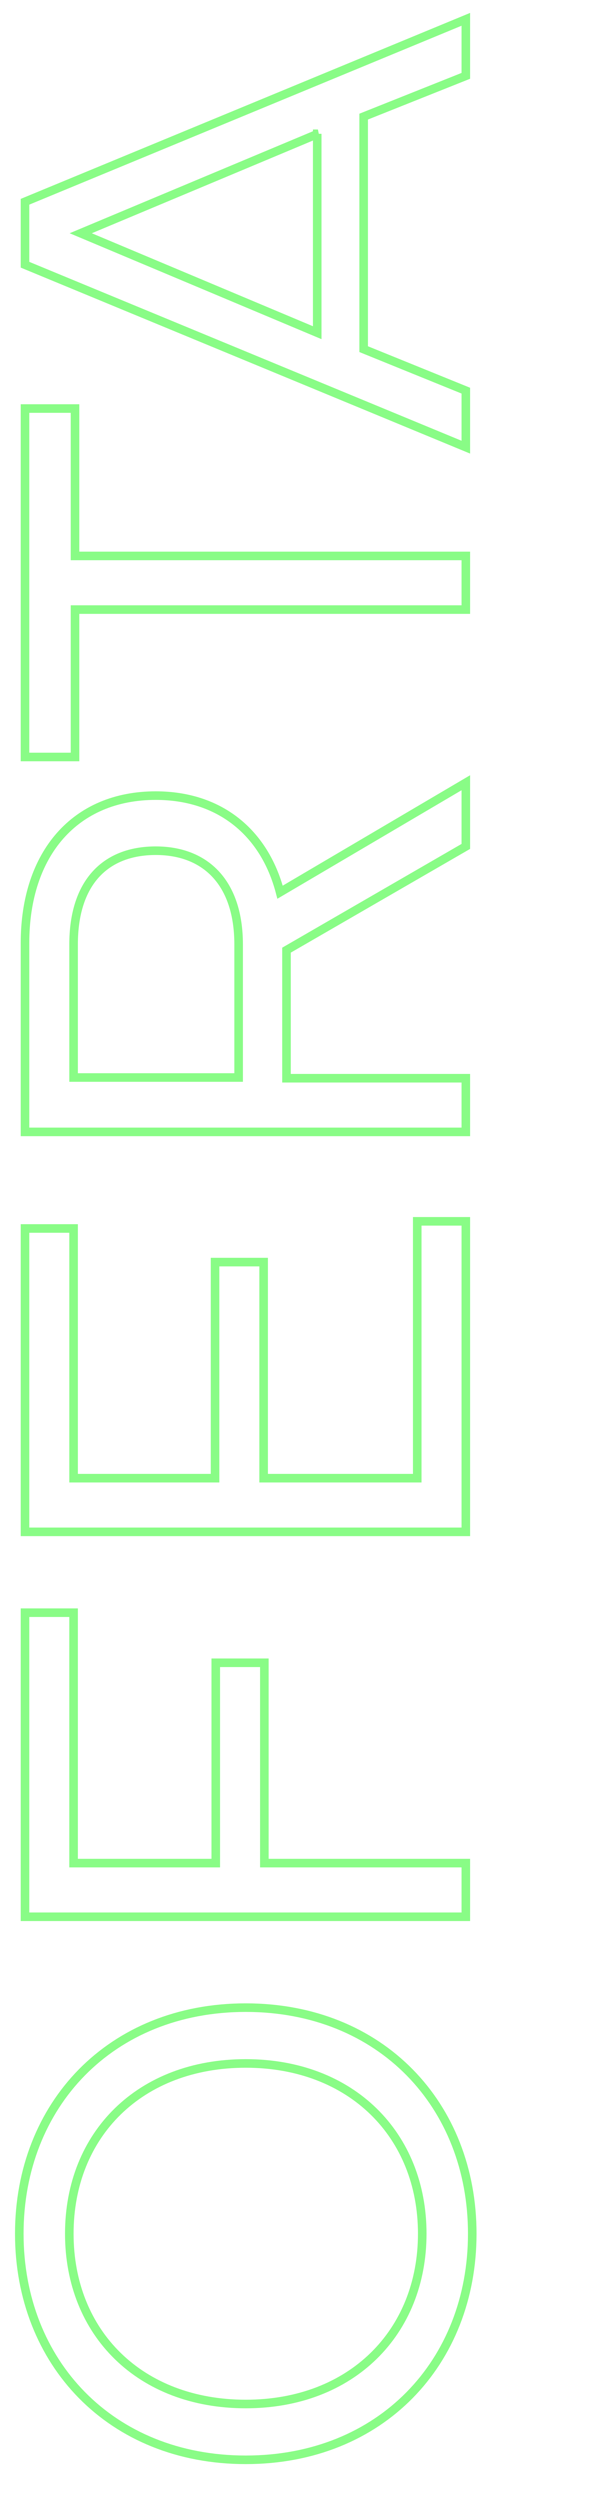
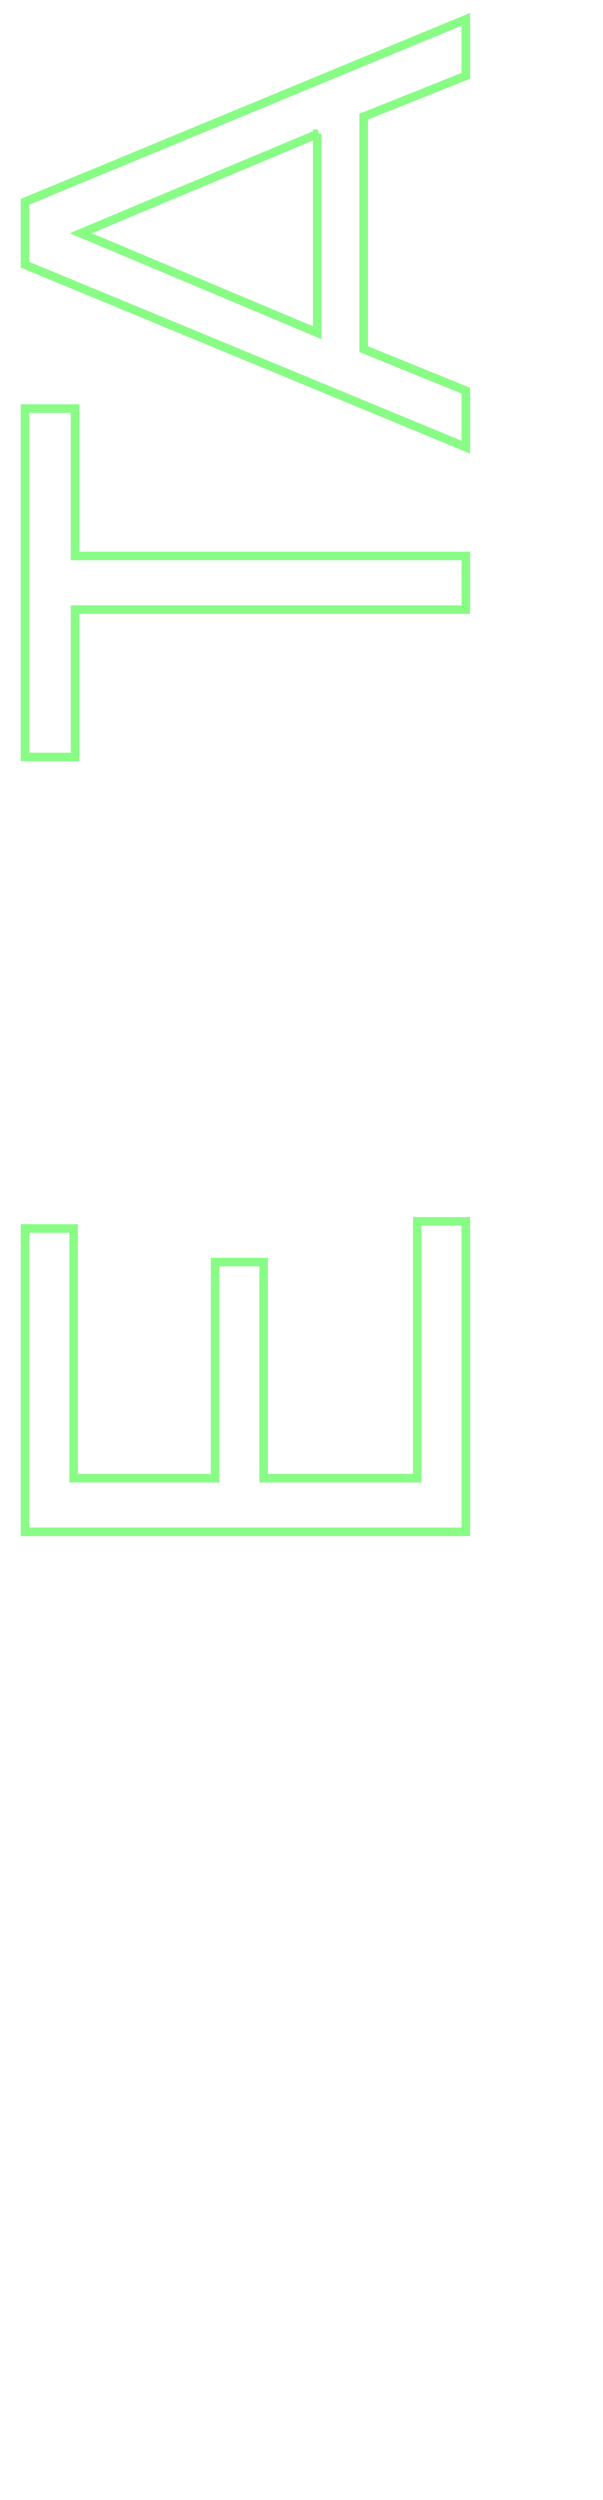
<svg xmlns="http://www.w3.org/2000/svg" id="Warstwa_1" x="0px" y="0px" viewBox="0 0 84.4 349.4" style="enable-background:new 0 0 84.4 349.4;" xml:space="preserve">
  <style type="text/css">	.st0{enable-background:new    ;}	.st1{fill:none;stroke:#89FC86;stroke-width:1.2;}</style>
  <g class="st0">
-     <path class="st1" d="M34.4,343.8c-18.9,0-31.7-13.6-31.7-31.6s12.8-31.6,31.7-31.6s31.7,13.6,31.7,31.6S53.3,343.8,34.4,343.8z   M59.1,312.2c0-13.8-9.9-23.8-24.7-23.8c-14.8,0-24.7,9.9-24.7,23.8S19.6,336,34.4,336C49.2,336,59.1,326,59.1,312.2z" />
-     <path class="st1" d="M3.5,225.4h6.8v35h19.9v-28H37v28h28.2v7.5H3.5V225.4z" />
    <path class="st1" d="M3.5,214.1v-42.4h6.8v34.9h19.8v-30.2h6.8v30.2h21.5v-35.9h6.8v43.4H3.5z" />
-     <path class="st1" d="M3.5,131.8c0-12.5,7-20.6,18.3-20.6c8.9,0,15.2,5.1,17.4,13.5l26-15.3v8.9l-25.1,14.5v17.9h25.1v7.5H3.5V131.8  z M10.3,150.6h23.1V132c0-8.6-4.6-13.1-11.6-13.1c-7.1,0-11.5,4.5-11.5,13.1V150.6z" />
    <path class="st1" d="M3.5,105.8V57.1h7v20.6h54.7v7.5H10.5v20.6H3.5z" />
    <path class="st1" d="M65.2,62.5L3.5,37v-8.8L65.2,2.7v7.9l-14.3,5.7v32.5l14.3,5.8V62.5z M44.5,18.7L11.3,32.6l33.1,13.9V18.7z" />
  </g>
</svg>